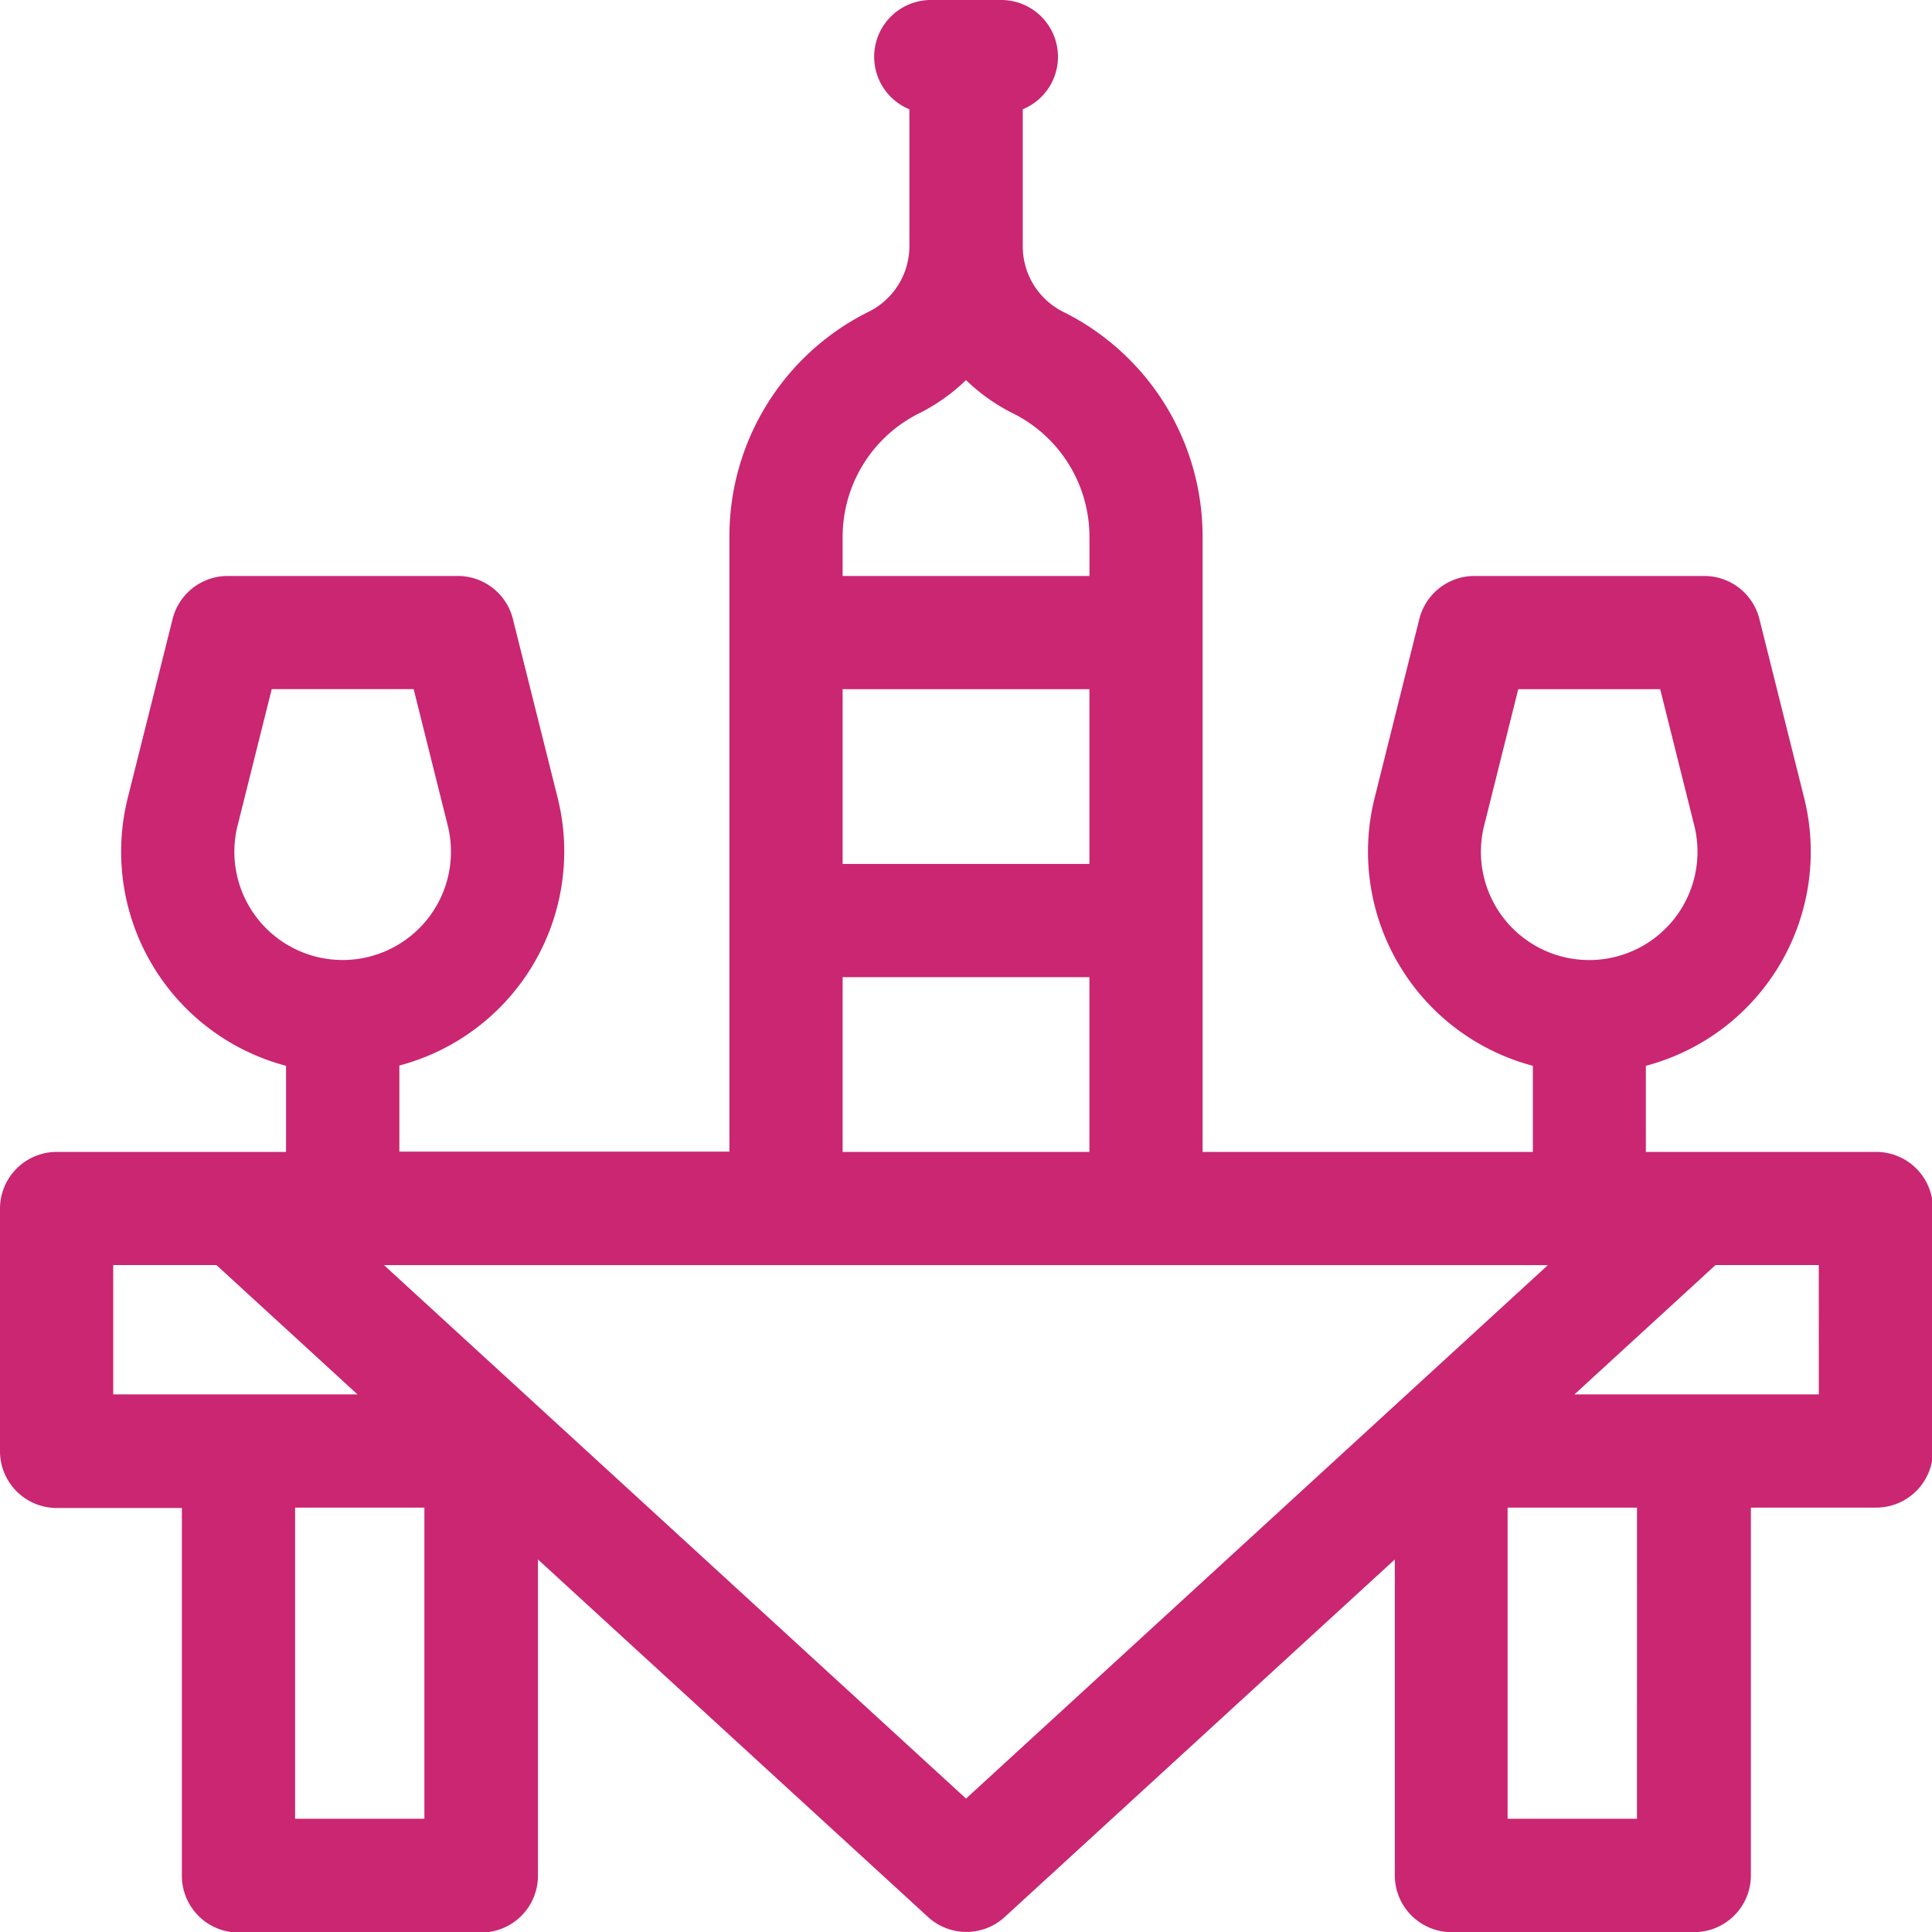
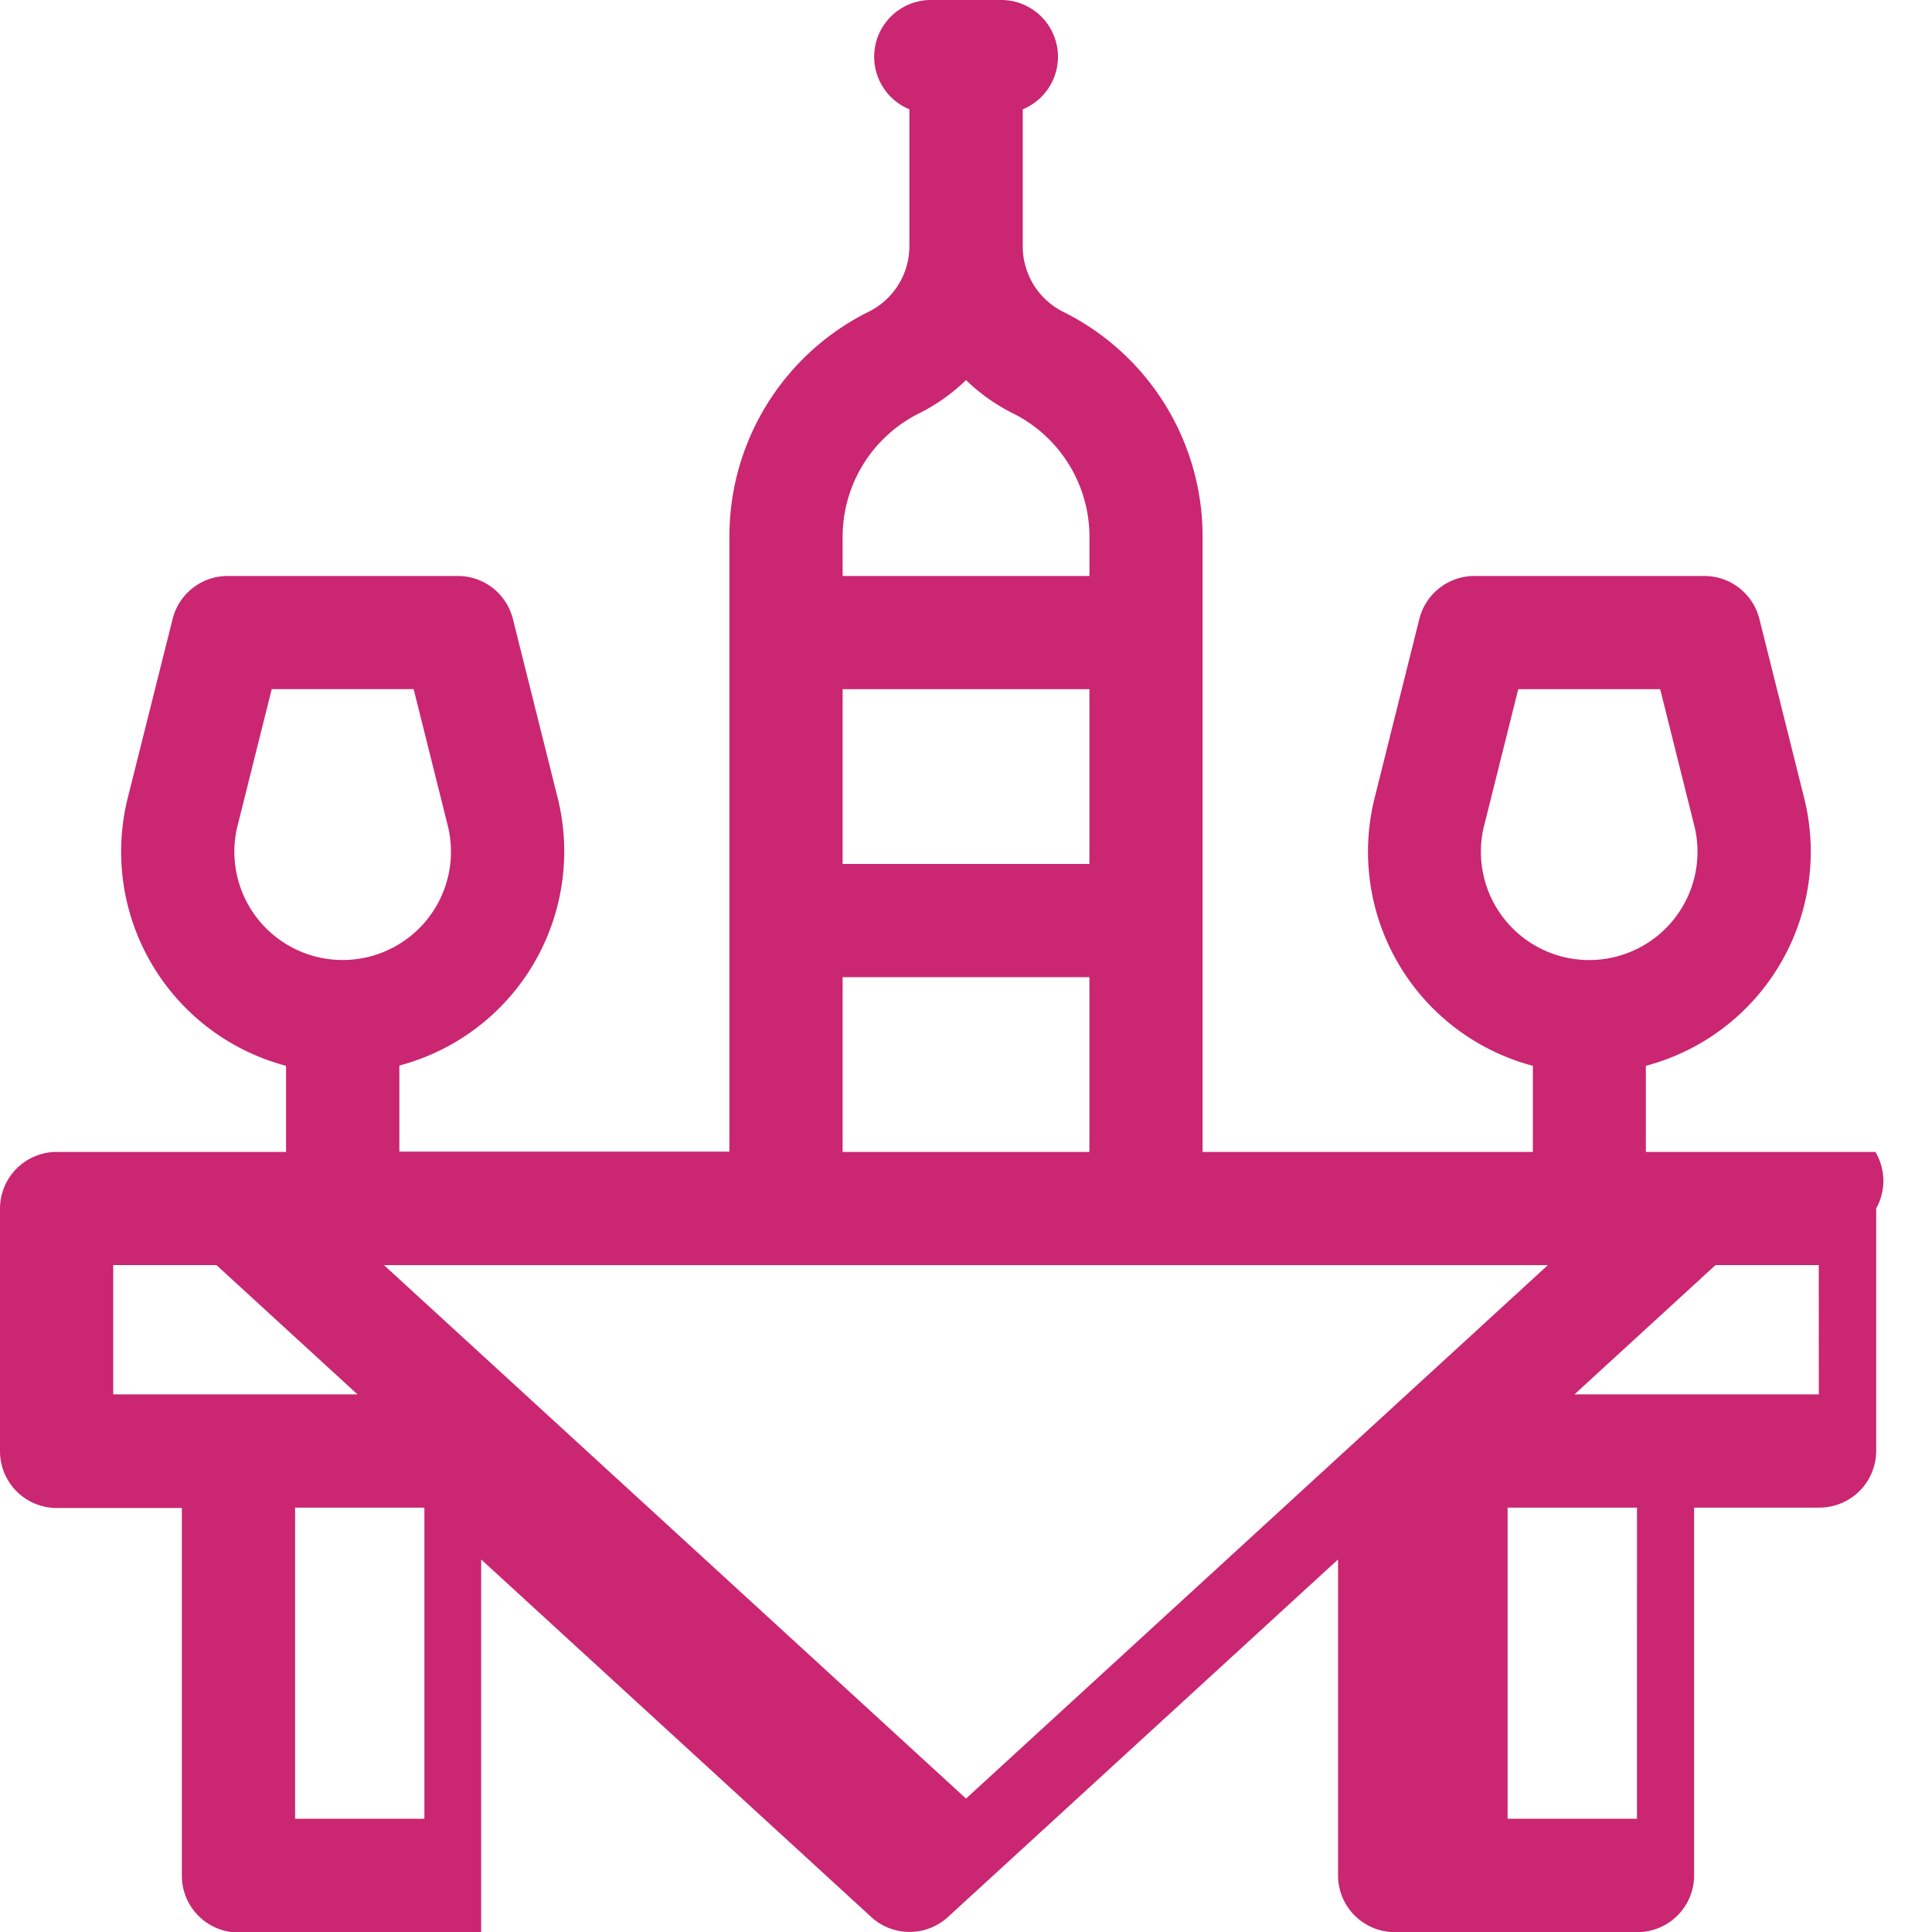
<svg xmlns="http://www.w3.org/2000/svg" width="40.835" height="40.835" viewBox="0 0 40.835 40.835">
-   <path id="table_5969866" d="M39.639,24.347H34.787V22.527a4.682,4.682,0,0,0,3.346-5.661l-.947-3.786a1.2,1.2,0,0,0-1.161-.906H31.156A1.2,1.2,0,0,0,30,13.08s-.463,1.852-.946,3.786a4.681,4.681,0,0,0,3.345,5.661v1.82H25.418V11.356A5.3,5.3,0,0,0,22.5,6.605a1.549,1.549,0,0,1-.883-1.4V2.31A1.2,1.2,0,0,0,21.179,0H19.657a1.2,1.2,0,0,0-.436,2.31V5.2a1.549,1.549,0,0,1-.883,1.4,5.3,5.3,0,0,0-2.921,4.751v12.99H8.441v-1.82a4.681,4.681,0,0,0,3.345-5.661L10.84,13.08a1.2,1.2,0,0,0-1.161-.906H4.81a1.2,1.2,0,0,0-1.161.906L2.7,16.866a4.682,4.682,0,0,0,3.346,5.661v1.82H1.2a1.2,1.2,0,0,0-1.2,1.2v5.126a1.2,1.2,0,0,0,1.2,1.2H3.844v7.773a1.2,1.2,0,0,0,1.2,1.2h5.126a1.2,1.2,0,0,0,1.2-1.2V32.961l8.247,7.559a1.2,1.2,0,0,0,1.617,0l8.247-7.559v6.677a1.2,1.2,0,0,0,1.2,1.2h5.126a1.2,1.2,0,0,0,1.2-1.2V31.865h2.648a1.2,1.2,0,0,0,1.2-1.2V25.543A1.2,1.2,0,0,0,39.639,24.347Zm-8.269-6.9.72-2.88h3l.72,2.88a2.289,2.289,0,1,1-4.441,0Zm-13.56-6.09a2.917,2.917,0,0,1,1.621-2.623,3.991,3.991,0,0,0,.987-.7,3.988,3.988,0,0,0,.987.7,2.917,2.917,0,0,1,1.622,2.623v.817H17.81Zm0,3.21h5.216V18.26H17.81Zm0,6.087h5.216v3.694H17.81ZM5.023,17.446l.72-2.88h3l.72,2.88a2.289,2.289,0,1,1-4.441,0ZM2.393,29.472V26.739H4.575l2.981,2.733Zm6.577,8.97H6.237V31.865H8.97Zm11.448-.427L8.116,26.74h24.6Zm14.181.427H31.865V31.865H34.6Zm3.844-8.97H33.278l2.981-2.733h2.183Z" fill="#ca2671" />
+   <path id="table_5969866" d="M39.639,24.347H34.787V22.527a4.682,4.682,0,0,0,3.346-5.661l-.947-3.786a1.2,1.2,0,0,0-1.161-.906H31.156A1.2,1.2,0,0,0,30,13.08s-.463,1.852-.946,3.786a4.681,4.681,0,0,0,3.345,5.661v1.82H25.418V11.356A5.3,5.3,0,0,0,22.5,6.605a1.549,1.549,0,0,1-.883-1.4V2.31A1.2,1.2,0,0,0,21.179,0H19.657a1.2,1.2,0,0,0-.436,2.31V5.2a1.549,1.549,0,0,1-.883,1.4,5.3,5.3,0,0,0-2.921,4.751v12.99H8.441v-1.82a4.681,4.681,0,0,0,3.345-5.661L10.84,13.08a1.2,1.2,0,0,0-1.161-.906H4.81a1.2,1.2,0,0,0-1.161.906L2.7,16.866a4.682,4.682,0,0,0,3.346,5.661v1.82H1.2a1.2,1.2,0,0,0-1.2,1.2v5.126a1.2,1.2,0,0,0,1.2,1.2H3.844v7.773a1.2,1.2,0,0,0,1.2,1.2h5.126V32.961l8.247,7.559a1.2,1.2,0,0,0,1.617,0l8.247-7.559v6.677a1.2,1.2,0,0,0,1.2,1.2h5.126a1.2,1.2,0,0,0,1.2-1.2V31.865h2.648a1.2,1.2,0,0,0,1.2-1.2V25.543A1.2,1.2,0,0,0,39.639,24.347Zm-8.269-6.9.72-2.88h3l.72,2.88a2.289,2.289,0,1,1-4.441,0Zm-13.56-6.09a2.917,2.917,0,0,1,1.621-2.623,3.991,3.991,0,0,0,.987-.7,3.988,3.988,0,0,0,.987.7,2.917,2.917,0,0,1,1.622,2.623v.817H17.81Zm0,3.21h5.216V18.26H17.81Zm0,6.087h5.216v3.694H17.81ZM5.023,17.446l.72-2.88h3l.72,2.88a2.289,2.289,0,1,1-4.441,0ZM2.393,29.472V26.739H4.575l2.981,2.733Zm6.577,8.97H6.237V31.865H8.97Zm11.448-.427L8.116,26.74h24.6Zm14.181.427H31.865V31.865H34.6Zm3.844-8.97H33.278l2.981-2.733h2.183Z" fill="#ca2671" />
</svg>